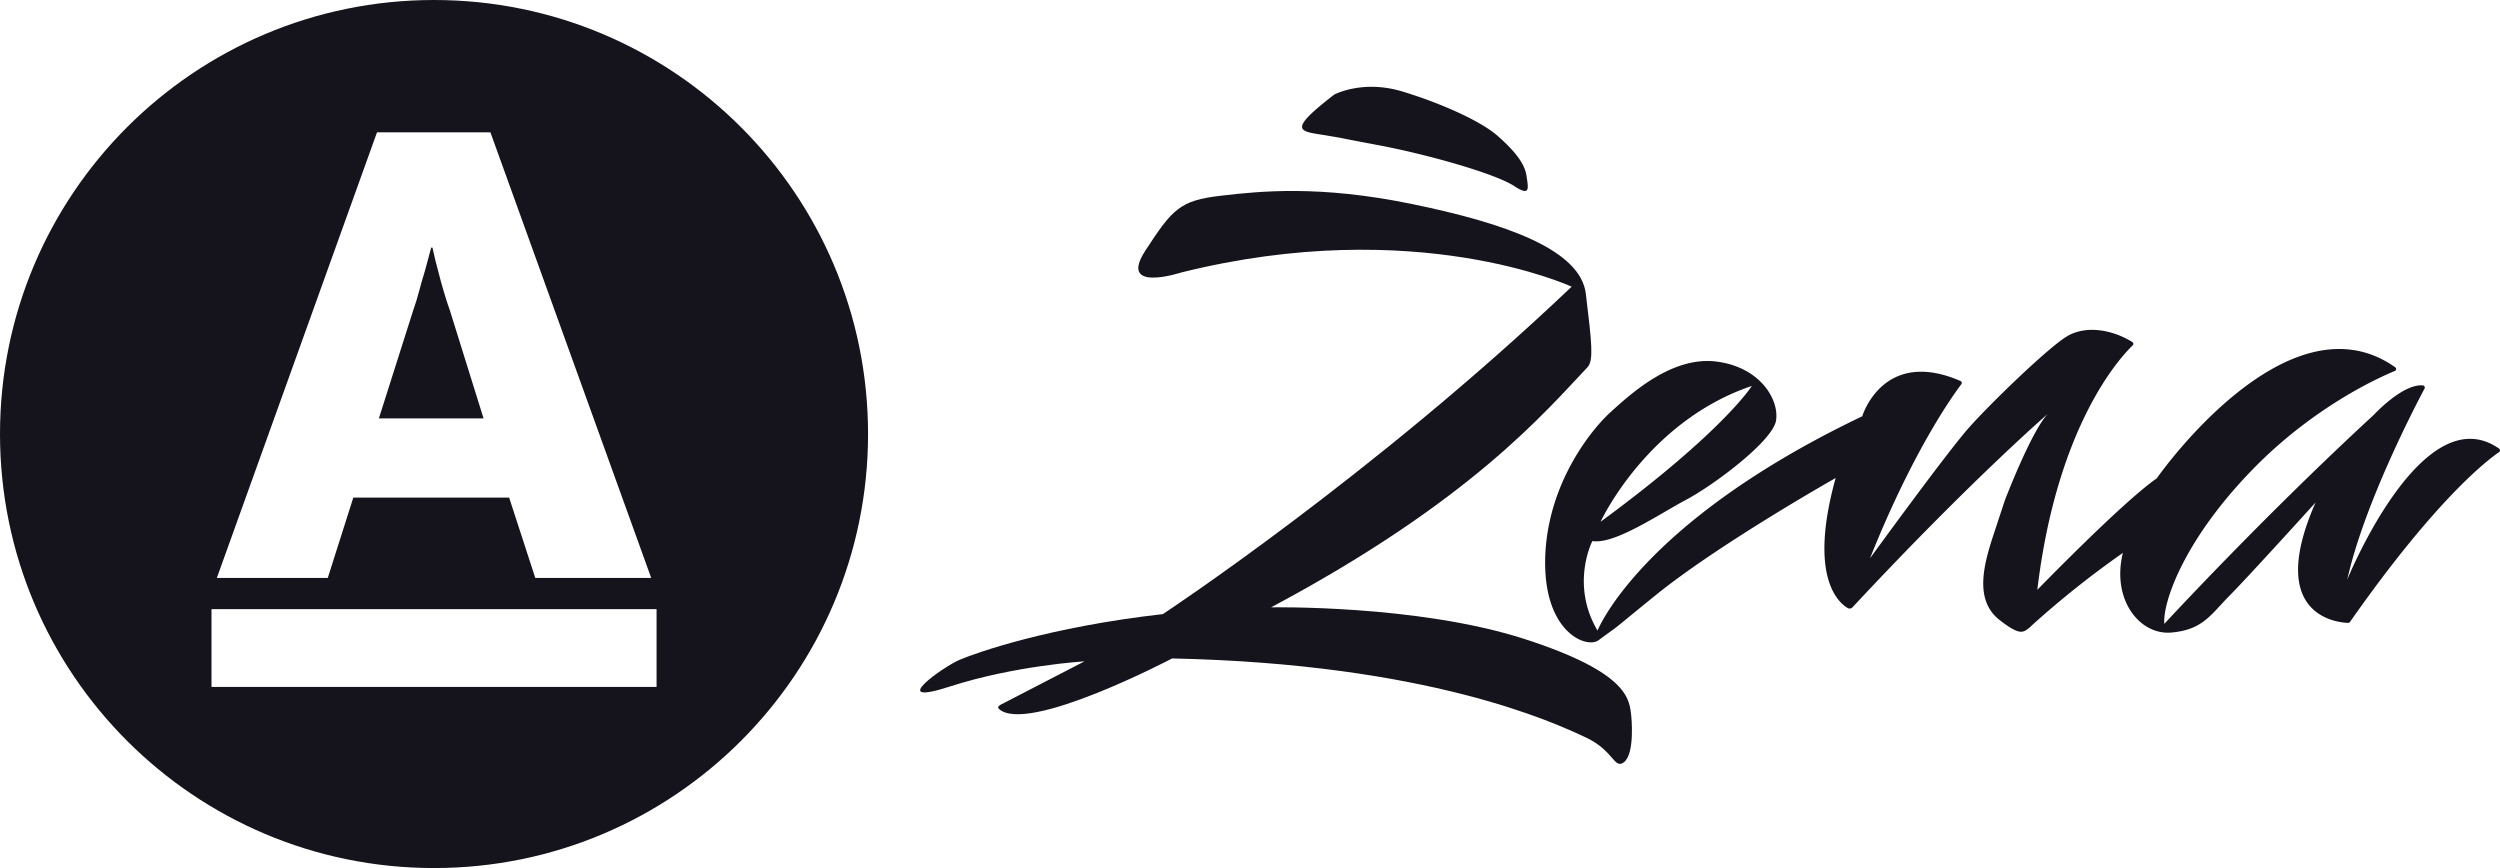
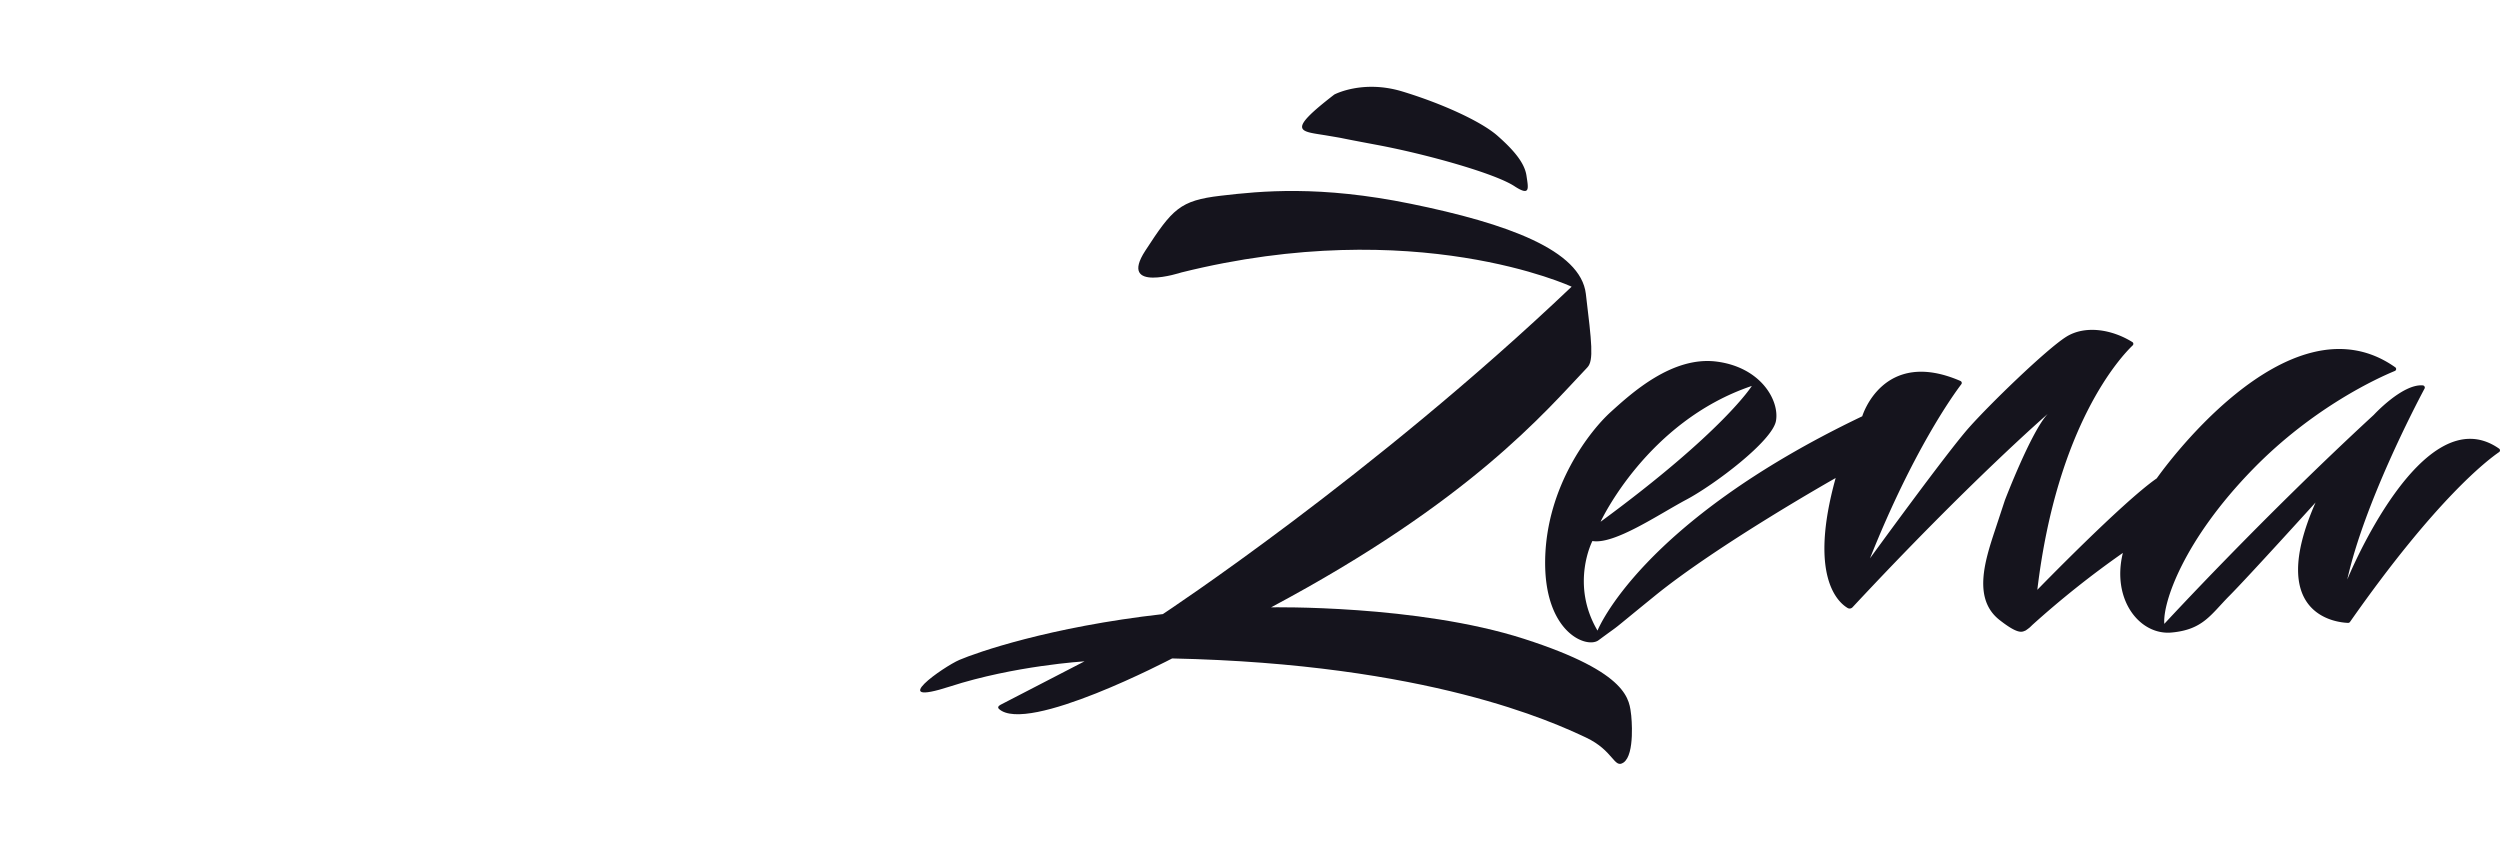
<svg xmlns="http://www.w3.org/2000/svg" width="144" height="50" fill="none">
  <g clip-path="url(#clip0)">
-     <path d="M27.854 24.1h-6.031l1.974-6.212c.13-.366.244-.737.342-1.113.107-.405.22-.8.34-1.184.12-.43.24-.873.358-1.328h.073c.095.455.204.897.323 1.328.096.384.203.78.323 1.184.119.408.239.78.359 1.113l1.938 6.212zM25 50C11.194 50 0 38.806 0 25 0 11.193 11.194 0 25 0s25 11.193 25 25c0 13.806-11.194 25-25 25zM12.489 33.29h6.39l1.472-4.63h8.975l1.506 4.63h6.678L28.248 7.623h-6.533L12.49 33.288h-.001zm-.307 6.279h25.636v-4.484H12.182v4.484z" fill="#15141D" />
-   </g>
+     </g>
  <path fill-rule="evenodd" clip-rule="evenodd" d="M100.906 22.23s-1.63 2.621-8.713 7.824c0 0 2.664-5.782 8.713-7.824zm43.041 3.611c-4.421-3.093-8.744 7.541-8.744 7.541.967-4.35 3.925-10.014 4.452-11.002.042-.078-.013-.175-.106-.182-1.169-.095-2.817 1.697-2.817 1.697-6.43 5.924-12.068 12.04-12.068 12.04-.098-1.224 1.107-4.819 5.119-8.928 3.496-3.582 7.25-5.265 8.156-5.638a.121.121 0 00.027-.213c-6.23-4.399-13.738 6.398-13.738 6.398-1.961 1.355-6.878 6.42-6.878 6.42 1.133-9.494 4.794-13.41 5.492-14.079a.122.122 0 00-.021-.194c-1.193-.741-2.731-.978-3.809-.3-1.118.703-4.327 3.8-5.599 5.23-1.272 1.43-5.702 7.53-5.702 7.53 2.464-6.176 4.776-9.39 5.263-10.032.048-.063.021-.153-.054-.186-4.468-1.934-5.655 2.035-5.655 2.035-12.808 6.12-15.248 12.345-15.248 12.345-1.582-2.68-.295-5.16-.295-5.16 1.268.215 3.813-1.533 5.416-2.386 1.603-.852 4.949-3.367 5.158-4.535.208-1.167-.862-3.083-3.415-3.414-2.553-.33-4.903 1.817-6.1 2.9s-3.693 4.255-3.779 8.477c-.085 4.222 2.39 5.176 3.073 4.673 1.61-1.189.248-.122 3.238-2.553 3.65-2.968 10.421-6.792 10.421-6.792-1.569 5.65.133 7.159.692 7.489.09.053.207.034.277-.04 6.814-7.31 11.249-11.142 11.249-11.142-.953 1.002-2.473 4.981-2.473 4.981l-.584 1.77c-.584 1.769-1.253 3.919.278 5.12 1.127.884 1.311.677 1.51.602 0 0 .197-.14.243-.184l.144-.139a54.046 54.046 0 015.207-4.142c-.663 2.708.981 4.75 2.799 4.586 1.819-.164 2.258-1.029 3.347-2.126s4.953-5.364 4.953-5.364c-2.877 6.536 1.265 6.914 1.872 6.934a.132.132 0 00.112-.055c4.947-7.064 7.912-9.32 8.585-9.78a.122.122 0 00.002-.202zM76.456 7.811c1.426.242 0 0 2.857.535s6.787 1.638 7.916 2.377c.935.612.803.12.696-.607-.107-.727-.719-1.46-1.672-2.298-.954-.838-3.23-1.867-5.478-2.549-2.294-.695-3.92.177-3.92.177-2.847 2.196-1.952 2.102-.4 2.365z" fill="#15141D" />
  <path fill-rule="evenodd" clip-rule="evenodd" d="M66.98 35.372c-6.558.743-10.74 2.22-11.718 2.638-.908.388-4.268 2.74-.549 1.534 3.72-1.206 7.756-1.451 7.756-1.451l-4.84 2.503c-.15.076-.159.174-.096.233 1.608 1.501 9.982-2.903 9.982-2.903 14.765.312 21.989 3.689 23.832 4.553 1.601.751 1.621 1.818 2.167 1.444.683-.469.446-2.702.446-2.702-.117-.872-.035-2.45-6.18-4.425-6.146-1.975-14.567-1.813-14.567-1.813 11.526-6.14 15.804-11.279 18.223-13.825.37-.389.248-1.42-.092-4.24-.302-2.508-4.515-4.044-10.084-5.181-5.239-1.07-8.61-.738-10.955-.462-2.345.275-2.774.765-4.335 3.165-1.599 2.46 2.07 1.255 2.07 1.255 13.507-3.367 22.486.818 22.486.818-11.46 10.9-23.546 18.859-23.546 18.859z" fill="#15141D" />
  <defs>
    <clipPath id="clip0">
      <path fill="#fff" d="M0 0h50v50H0z" />
    </clipPath>
  </defs>
</svg>